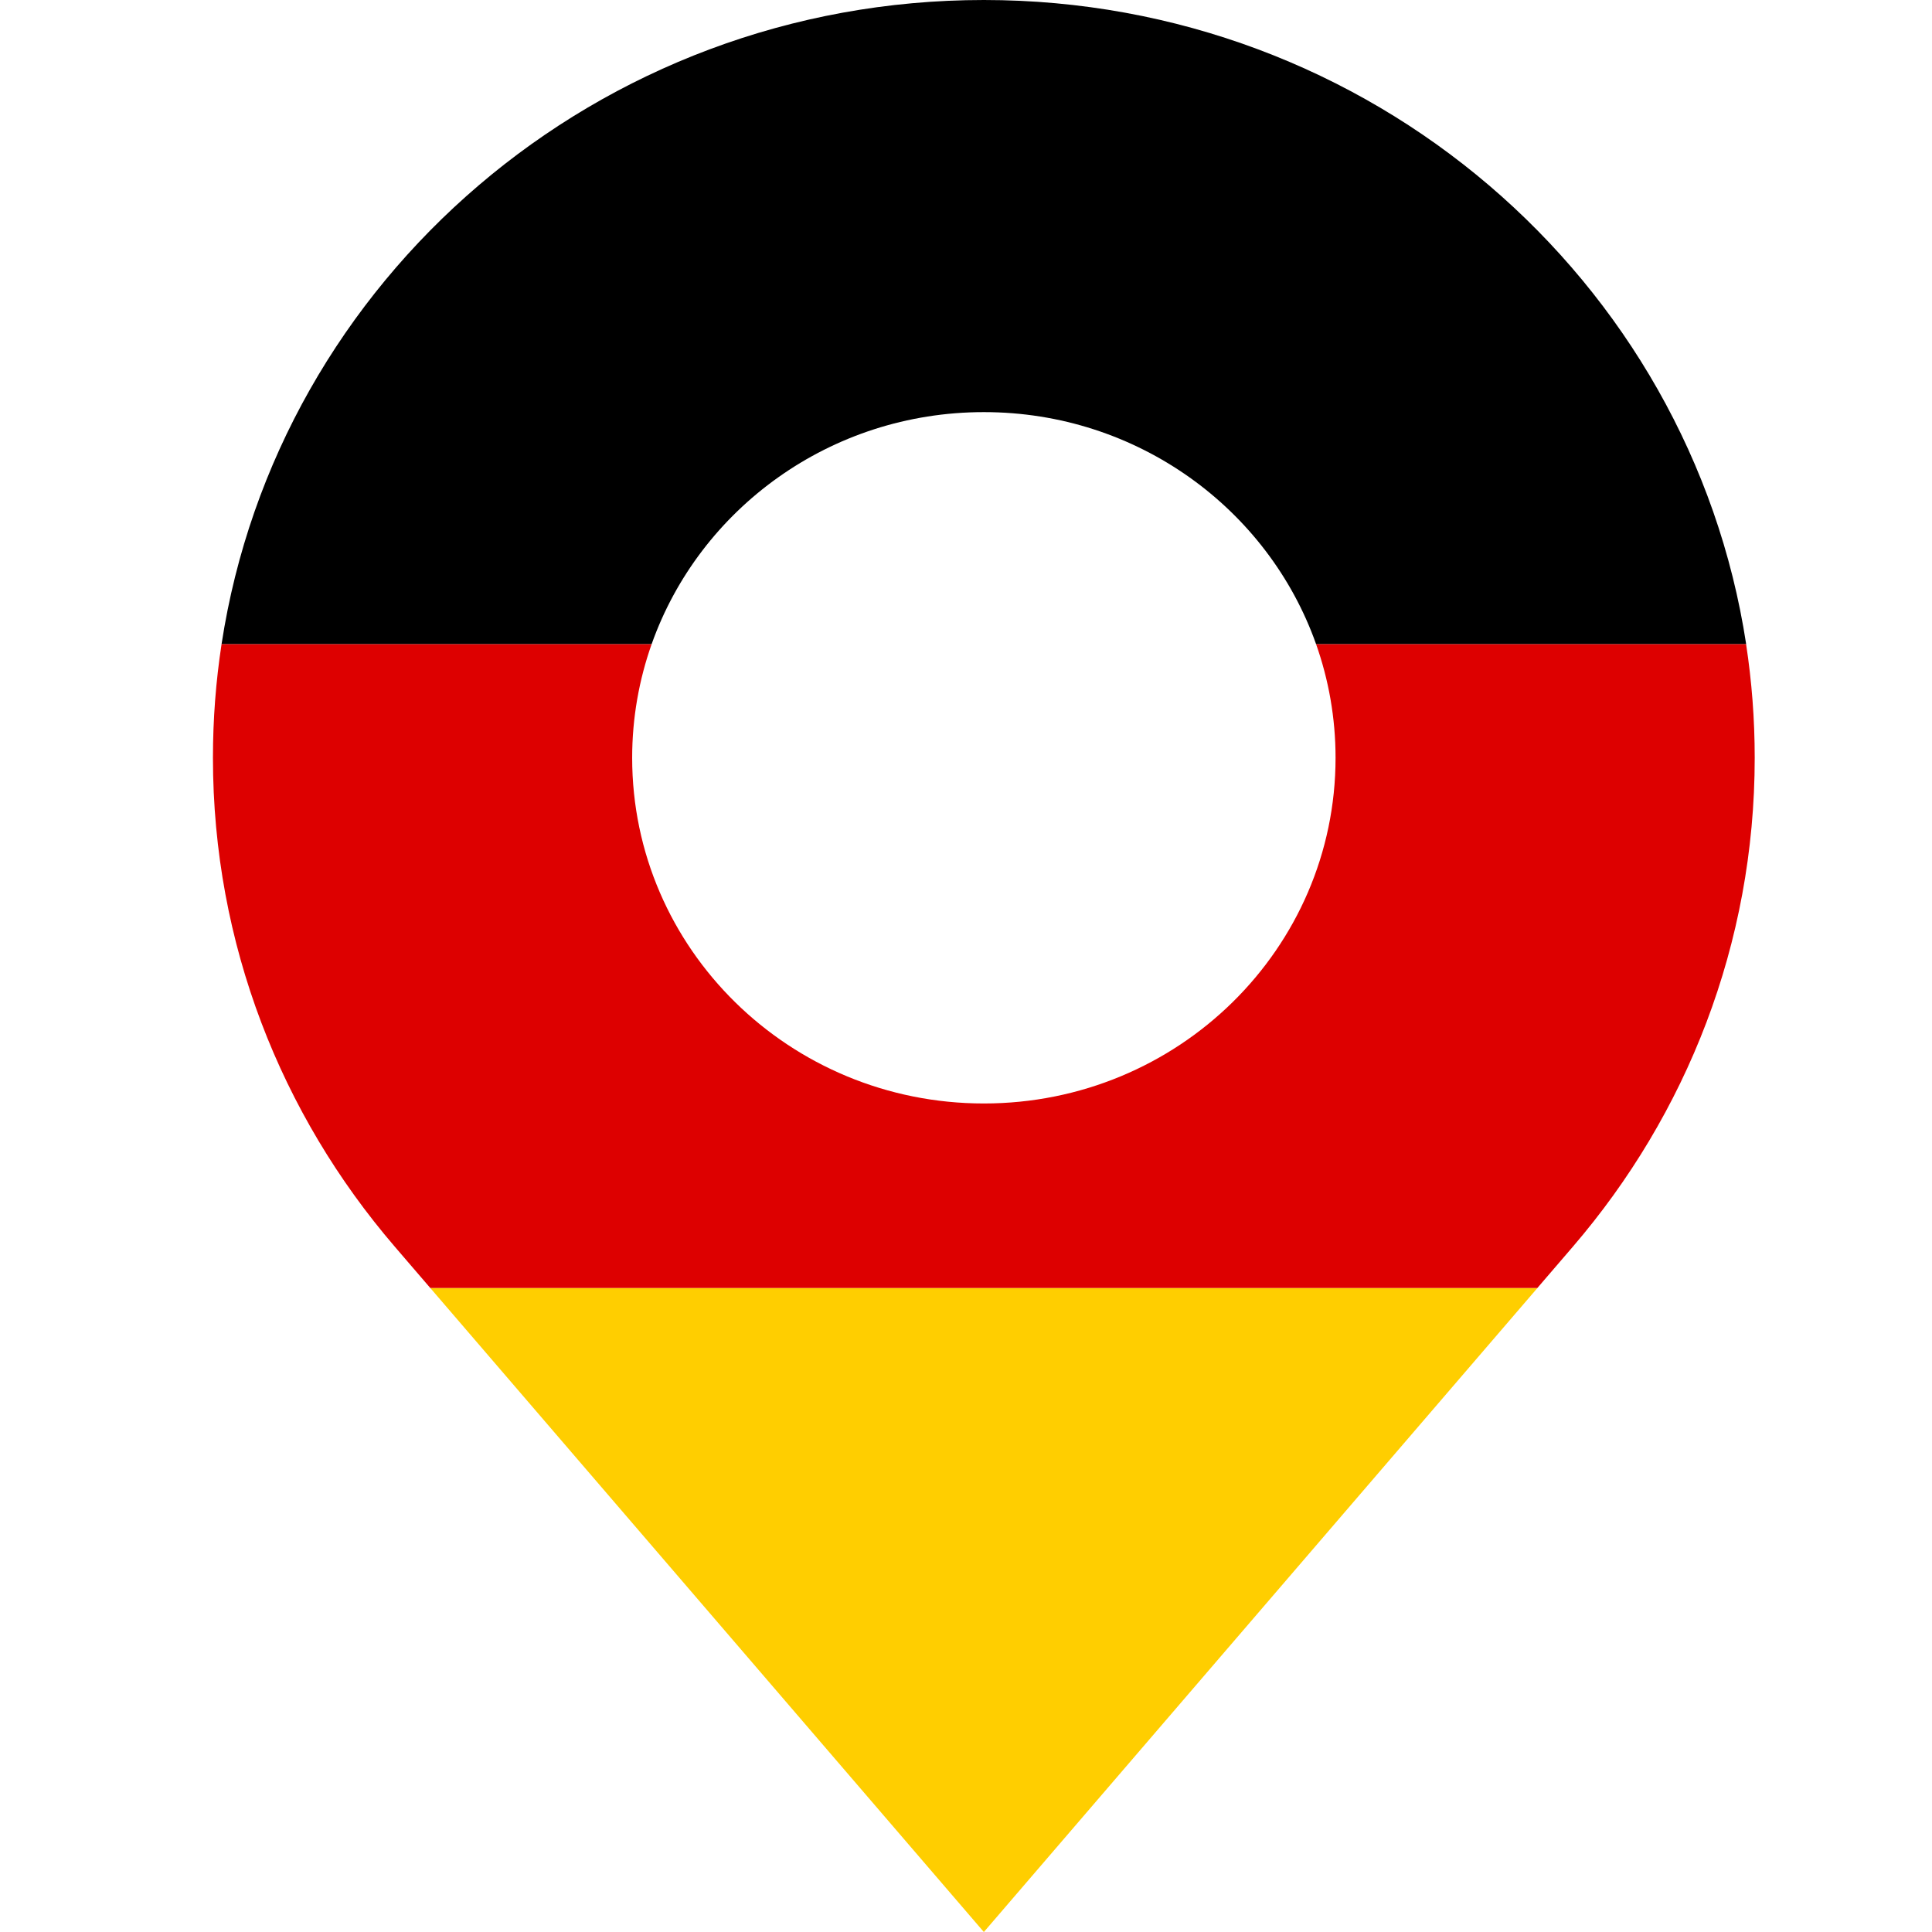
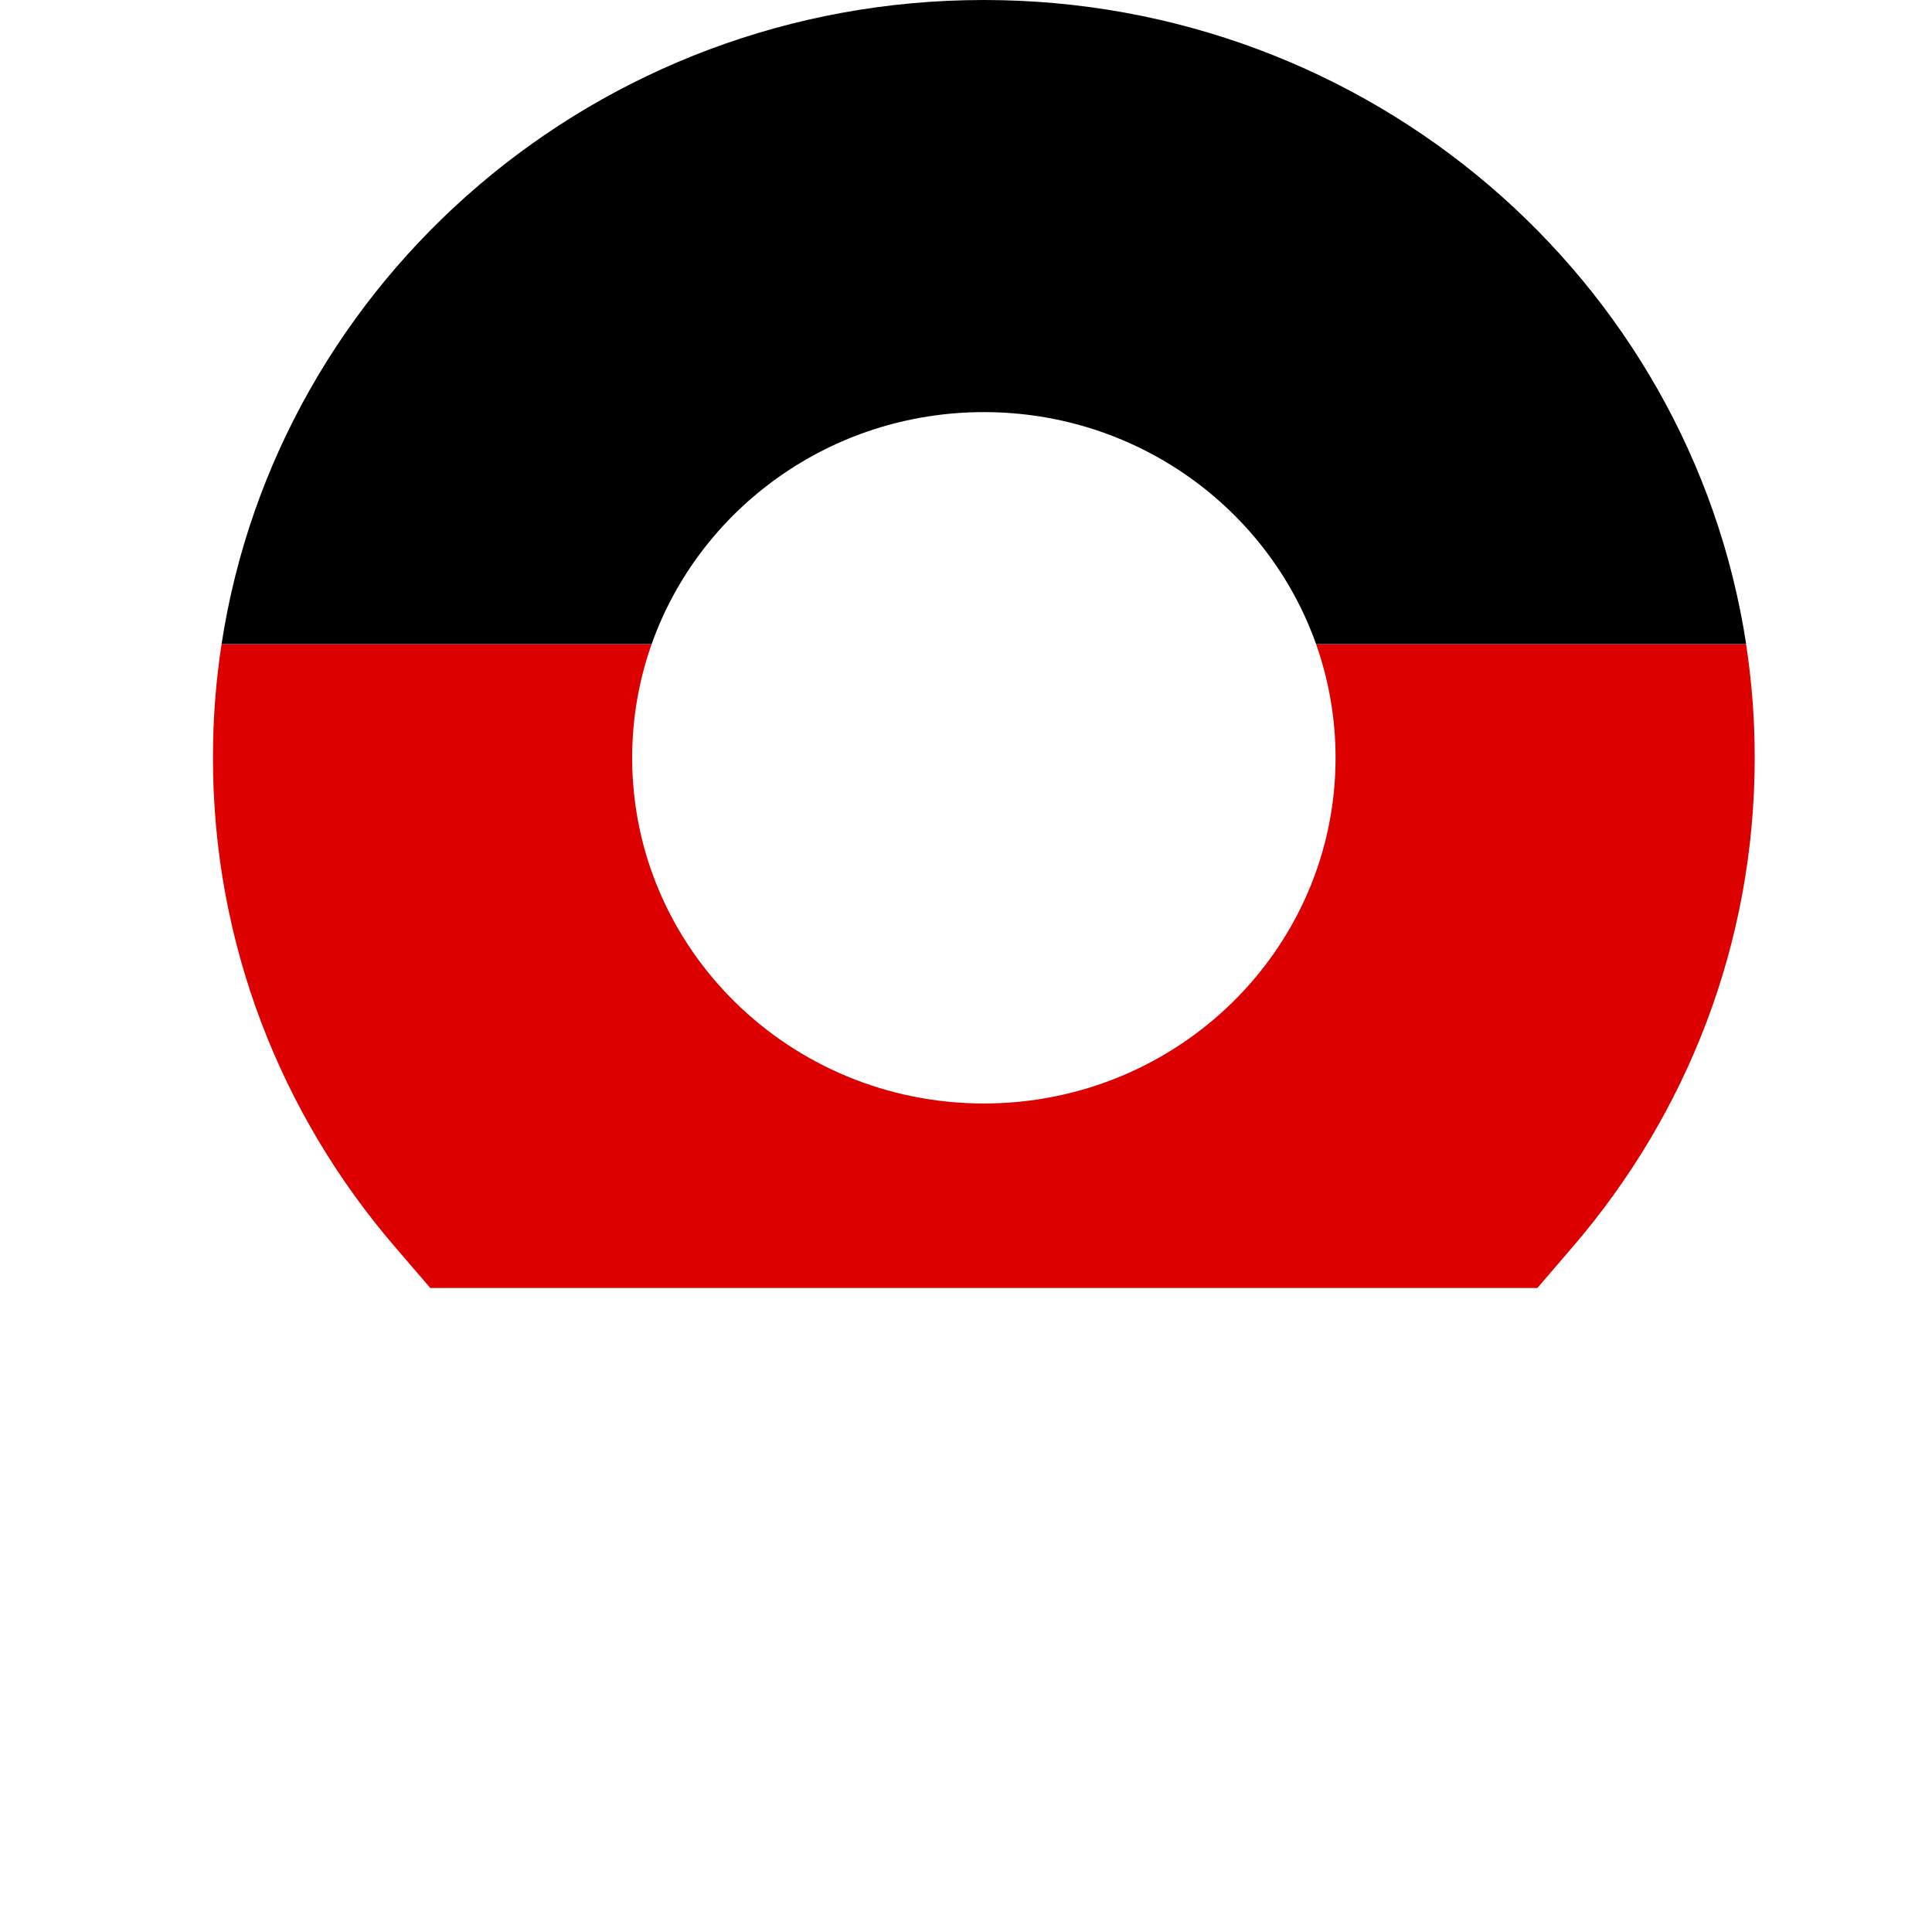
<svg xmlns="http://www.w3.org/2000/svg" xml:space="preserve" width="30mm" height="30mm" version="1.1" style="shape-rendering:geometricPrecision; text-rendering:geometricPrecision; image-rendering:optimizeQuality; fill-rule:evenodd; clip-rule:evenodd" viewBox="0 0 301.86 301.86">
  <defs>
    <style type="text/css">
   
    .fil0 {fill:none}
    .fil3 {fill:black}
    .fil2 {fill:#DD0000}
    .fil1 {fill:#FFCE00}
   
  </style>
  </defs>
  <g id="Ebene_x0020_1">
    <g id="_3116802381088">
      <line class="fil0" x1="301.86" y1="301.86" x2="-0" y2="301.86" />
      <g>
-         <polygon class="fil1" points="240.21,201.24 67.23,201.24 153.72,301.86 " />
        <path class="fil2" d="M272.82 100.62l-67.2 0c1.97,5.57 3.05,11.55 3.05,17.78 0,29.83 -24.6,54.01 -54.95,54.01 -30.35,0 -54.95,-24.18 -54.95,-54.01 0,-6.23 1.08,-12.21 3.05,-17.78l-67.2 0c-0.89,5.8 -1.35,11.74 -1.35,17.78 0,29.1 10.68,55.75 28.4,76.37l5.56 6.47 172.97 0 5.56 -6.47c17.72,-20.62 28.4,-47.26 28.4,-76.37 0,-6.04 -0.46,-11.98 -1.35,-17.78z" />
        <path class="fil3" d="M34.62 100.62l67.2 0c7.48,-21.09 27.89,-36.23 51.9,-36.23 24.01,0 44.42,15.14 51.9,36.23l67.2 0c-8.73,-56.96 -58.73,-100.62 -119.1,-100.62 -60.38,0 -110.38,43.67 -119.1,100.62z" />
      </g>
    </g>
  </g>
</svg>